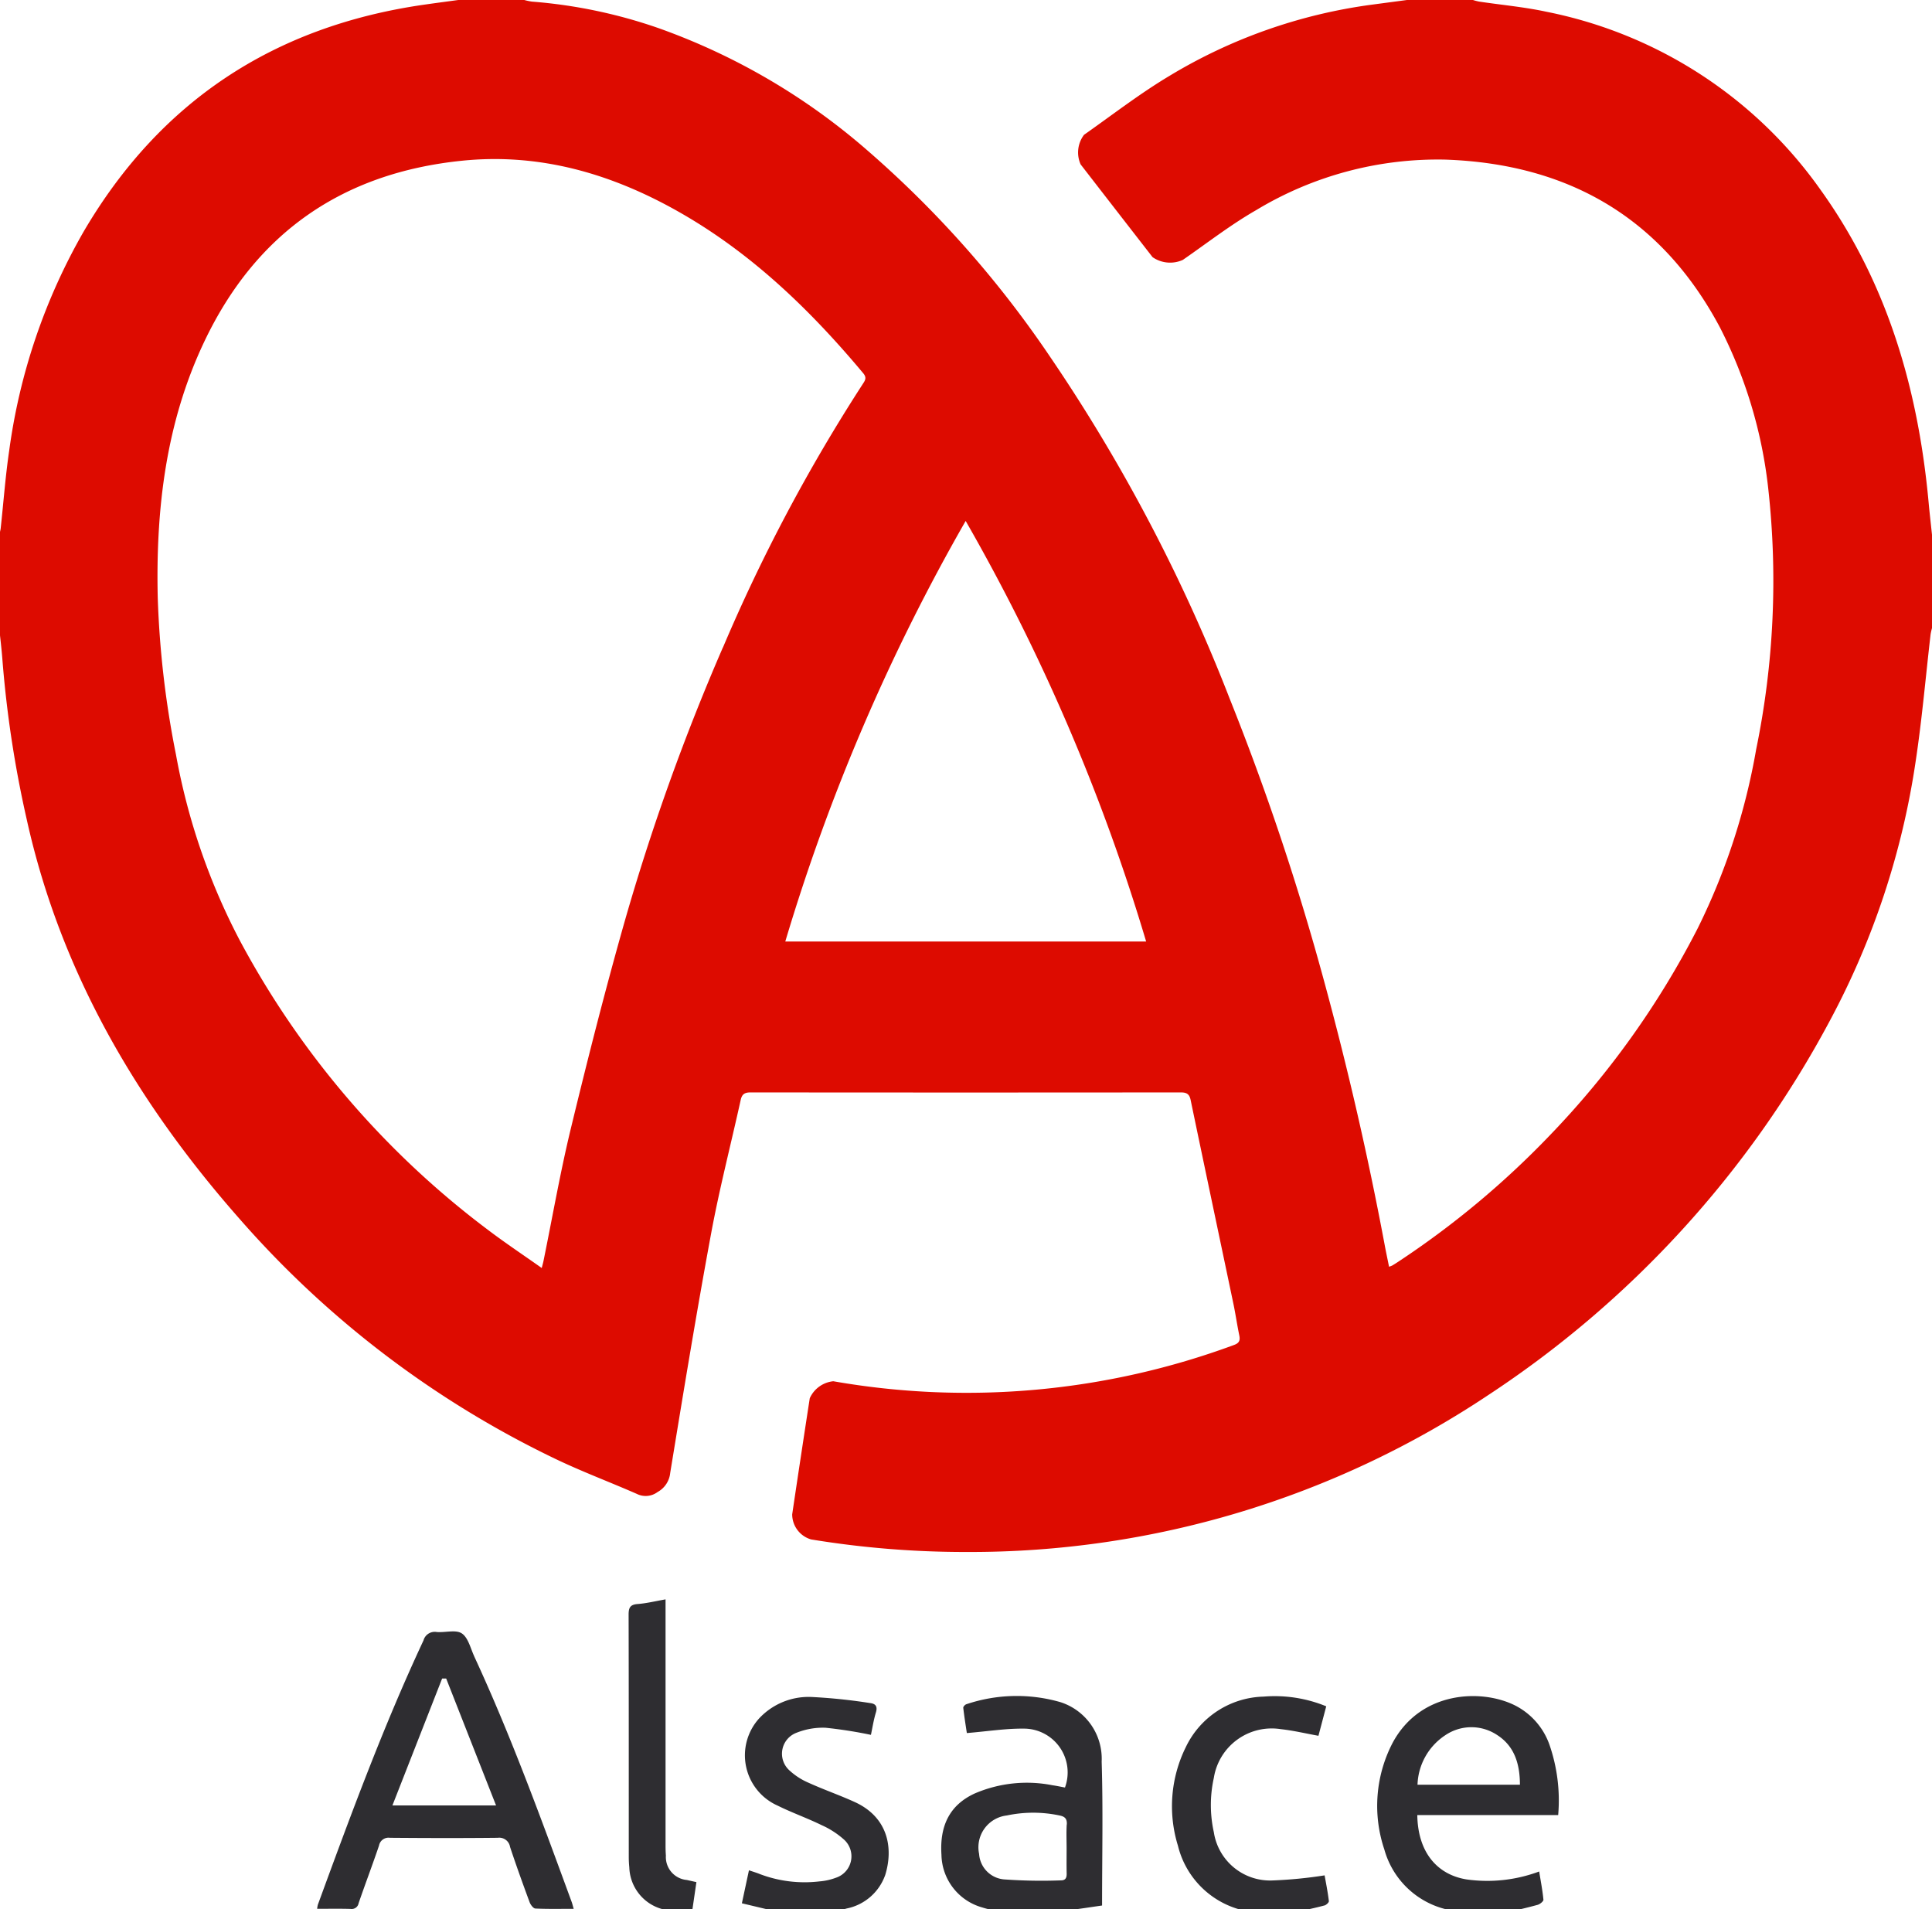
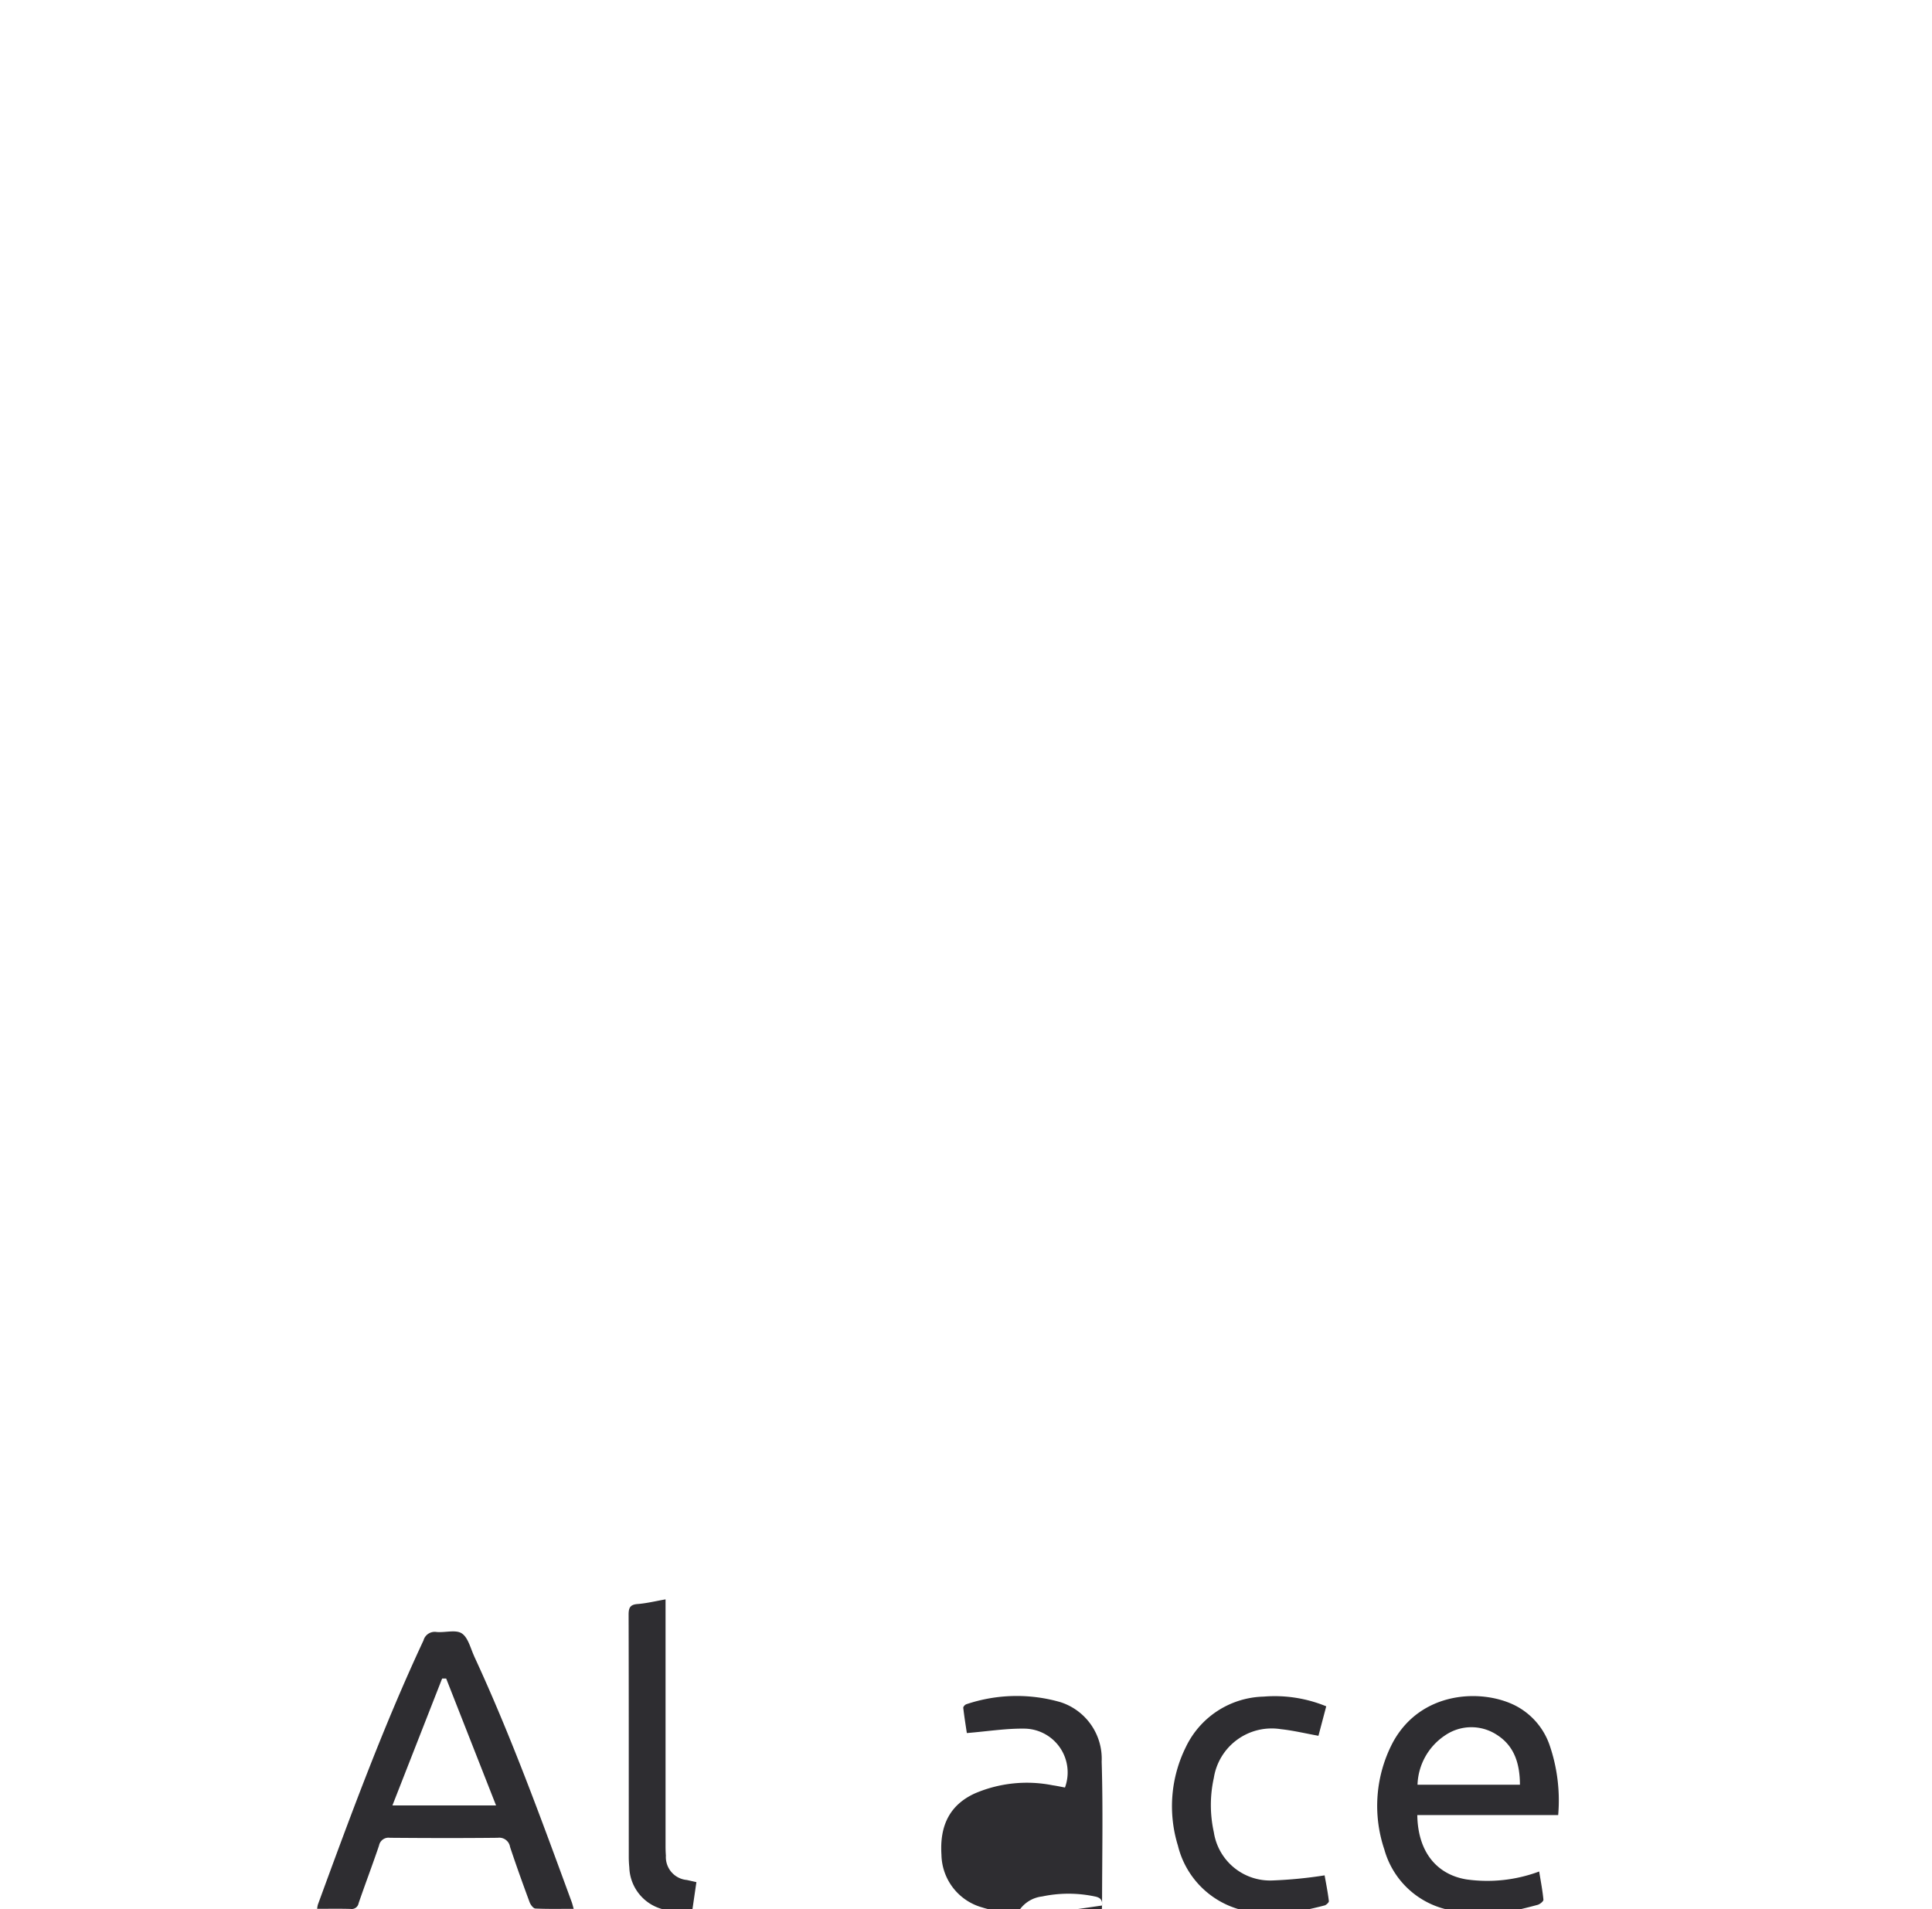
<svg xmlns="http://www.w3.org/2000/svg" id="Groupe_441" data-name="Groupe 441" width="170.455" height="168.426" viewBox="0 0 170.455 168.426">
  <defs>
    <clipPath id="clip-path">
      <rect id="Rectangle_240" data-name="Rectangle 240" width="170.455" height="168.426" fill="none" />
    </clipPath>
  </defs>
  <g id="Groupe_440" data-name="Groupe 440" transform="translate(0)" clip-path="url(#clip-path)">
-     <path id="Tracé_330" data-name="Tracé 330" d="M160.811,16.916a38.888,38.888,0,0,0-24.3-15.878c-1.958-.424-3.969-.6-5.955-.9A5.221,5.221,0,0,1,130.024,0H124.2q-1.541.205-3.082.41A46.369,46.369,0,0,0,103.237,6.7c-2.611,1.561-5.033,3.44-7.527,5.193a2.577,2.577,0,0,0-.3,2.61q3.169,4.094,6.346,8.182a2.712,2.712,0,0,0,2.672.242c2.138-1.478,4.2-3.087,6.449-4.378A31.012,31.012,0,0,1,127.6,14.081c10.824.381,19.057,5.111,24.212,14.8a40.977,40.977,0,0,1,4.262,14.2A73.762,73.762,0,0,1,155.012,66.1a57.738,57.738,0,0,1-5.157,15.79,76.516,76.516,0,0,1-12.978,18.193A77.883,77.883,0,0,1,123.445,111.3c-.178.118-.357.232-.54.341a2.191,2.191,0,0,1-.284.108c-.137-.678-.278-1.336-.4-2q-2.2-11.717-5.337-23.219a227.664,227.664,0,0,0-8.342-24.941,150.276,150.276,0,0,0-15.884-30.2A92.888,92.888,0,0,0,76.39,13.09,57.2,57.2,0,0,0,58.221,2.5,44.372,44.372,0,0,0,47.01.143,5.156,5.156,0,0,1,46.326,0H40.5c-1.025.14-2.05.274-3.074.422-13.173,1.905-23.235,8.5-29.978,20.01A53.04,53.04,0,0,0,.884,39.727C.546,42.018.378,44.334.126,46.638a4.387,4.387,0,0,1-.126.54V55.42c.1.936.214,1.87.284,2.808a98.535,98.535,0,0,0,2.15,14.092c2.987,13.466,9.734,24.944,18.75,35.183a86.934,86.934,0,0,0,27.9,21.205c2.344,1.123,4.787,2.036,7.169,3.081a1.754,1.754,0,0,0,1.83-.163,2.168,2.168,0,0,0,1.118-1.695c1.155-7.051,2.31-14.1,3.611-21.128.731-3.948,1.742-7.844,2.607-11.768.115-.521.363-.665.876-.664q18.97.019,37.941,0c.5,0,.766.122.877.656,1.247,5.994,2.517,11.983,3.773,17.975.194.926.327,1.865.52,2.791.091.438.014.685-.45.854a68.108,68.108,0,0,1-35.366,3.205,2.559,2.559,0,0,0-2.078,1.5q-.79,5.119-1.55,10.242a2.308,2.308,0,0,0,1.666,2.212,83.934,83.934,0,0,0,13.718,1.108,82.366,82.366,0,0,0,46.015-13.834,90.432,90.432,0,0,0,30.133-33,69.9,69.9,0,0,0,7.6-22.993c.555-3.692.875-7.419,1.306-11.13a5.012,5.012,0,0,1,.124-.546V47.178c-.1-.958-.213-1.915-.3-2.874-.915-9.894-3.59-19.2-9.411-27.388m-96.965,40.2a196.486,196.486,0,0,0-8.681,24.221c-1.71,6.023-3.251,12.1-4.726,18.184-.941,3.881-1.625,7.825-2.425,11.74-.028.136-.068.27-.152.6-1.618-1.144-3.172-2.179-4.658-3.3A77.726,77.726,0,0,1,21.228,82.969,57.055,57.055,0,0,1,15.6,66.6a84.436,84.436,0,0,1-1.614-13.878c-.179-7.814.715-15.468,4.128-22.628C22.671,20.529,30.3,15.263,40.8,14.182c6.919-.712,13.268,1.154,19.227,4.547,6.364,3.624,11.536,8.617,16.2,14.195.314.376.195.6-.014.917a151.535,151.535,0,0,0-12.36,23.279m5.5,25.937a175.423,175.423,0,0,1,15.914-37.1,174.983,174.983,0,0,1,15.922,37.1Z" transform="translate(-0.069)" fill="#dd0b00" />
    <path id="Tracé_331" data-name="Tracé 331" d="M870.269,1070.895c-.079-.829-.24-1.649-.375-2.487a13.085,13.085,0,0,1-6.4.7c-2.5-.4-4.3-2.278-4.353-5.68h12.43a15.035,15.035,0,0,0-.776-6.221,6.2,6.2,0,0,0-2.956-3.411c-2.971-1.539-8.428-1.342-10.888,3.287a12.034,12.034,0,0,0-.719,9.378,7.492,7.492,0,0,0,5.53,5.3c.52.146,1.054.245,1.581.366h3.268c1.052-.255,2.109-.493,3.153-.779.2-.056.519-.314.505-.452m-8.665-14.505a4.1,4.1,0,0,1,4.561-.037c1.558.99,2.026,2.572,2.032,4.4H859.16a5.436,5.436,0,0,1,2.444-4.363" transform="translate(-734.097 -903.307)" fill="#2e2d31" />
-     <path id="Tracé_332" data-name="Tracé 332" d="M599.033,1071.3c0-4.31.093-8.5-.036-12.684a5.246,5.246,0,0,0-3.632-5.249,13.927,13.927,0,0,0-8.3.18c-.119.033-.291.22-.279.318.093.808.224,1.612.316,2.227,1.818-.147,3.508-.425,5.191-.388a3.864,3.864,0,0,1,3.466,5.193c-.362-.068-.729-.147-1.1-.2a11.631,11.631,0,0,0-6.88.733c-2.152,1-3.09,2.785-2.917,5.411a4.917,4.917,0,0,0,3.566,4.626c.782.249,1.6.375,2.4.558h2.7c.843-.1,1.687-.183,2.528-.294,1-.131,1.989-.283,2.975-.425m-3.116-7.145c-.044.707-.011,1.418-.011,2.127h0c0,.733-.012,1.466.005,2.2.008.37-.1.6-.5.6a46.187,46.187,0,0,1-4.937-.08,2.411,2.411,0,0,1-2.289-2.255,2.828,2.828,0,0,1,2.45-3.391,11.2,11.2,0,0,1,4.643,0c.475.092.678.294.646.8" transform="translate(-501.8 -903.204)" fill="#2e2d31" />
-     <path id="Tracé_333" data-name="Tracé 333" d="M473.734,1069.225c.759-2.427.247-5.137-2.68-6.471-1.333-.607-2.723-1.088-4.057-1.693a5.929,5.929,0,0,1-1.712-1.105,1.975,1.975,0,0,1,.649-3.32,6.29,6.29,0,0,1,2.549-.435,39.2,39.2,0,0,1,4,.627c.128-.6.233-1.3.438-1.974.162-.532-.024-.773-.507-.83a48.7,48.7,0,0,0-5.2-.539,5.967,5.967,0,0,0-4.595,1.893,4.853,4.853,0,0,0,1.626,7.689c1.267.63,2.611,1.1,3.883,1.724a7.587,7.587,0,0,1,2.006,1.3,1.989,1.989,0,0,1-.75,3.345,5.305,5.305,0,0,1-1.448.32,11.122,11.122,0,0,1-5.236-.64c-.3-.124-.611-.214-.979-.34l-.624,2.911,3.823.91h3.411c.667-.147,1.346-.253,2-.449a4.553,4.553,0,0,0,3.4-2.925" transform="translate(-395.643 -903.781)" fill="#2e2d31" />
+     <path id="Tracé_332" data-name="Tracé 332" d="M599.033,1071.3c0-4.31.093-8.5-.036-12.684a5.246,5.246,0,0,0-3.632-5.249,13.927,13.927,0,0,0-8.3.18c-.119.033-.291.22-.279.318.093.808.224,1.612.316,2.227,1.818-.147,3.508-.425,5.191-.388a3.864,3.864,0,0,1,3.466,5.193c-.362-.068-.729-.147-1.1-.2a11.631,11.631,0,0,0-6.88.733c-2.152,1-3.09,2.785-2.917,5.411a4.917,4.917,0,0,0,3.566,4.626c.782.249,1.6.375,2.4.558h2.7c.843-.1,1.687-.183,2.528-.294,1-.131,1.989-.283,2.975-.425c-.044.707-.011,1.418-.011,2.127h0c0,.733-.012,1.466.005,2.2.008.37-.1.6-.5.6a46.187,46.187,0,0,1-4.937-.08,2.411,2.411,0,0,1-2.289-2.255,2.828,2.828,0,0,1,2.45-3.391,11.2,11.2,0,0,1,4.643,0c.475.092.678.294.646.8" transform="translate(-501.8 -903.204)" fill="#2e2d31" />
    <path id="Tracé_334" data-name="Tracé 334" d="M741.622,1071.487c.162-.043.409-.273.394-.389-.1-.828-.267-1.648-.376-2.269a38.9,38.9,0,0,1-4.59.449,5.019,5.019,0,0,1-5.184-4.258,11.054,11.054,0,0,1,0-4.788,5.168,5.168,0,0,1,5.912-4.3c1.093.116,2.17.378,3.318.584l.687-2.6a11.943,11.943,0,0,0-5.526-.856,7.819,7.819,0,0,0-6.859,4.448,11.756,11.756,0,0,0-.7,8.7,7.753,7.753,0,0,0,6.247,5.807c.249.055.5.125.743.188h2.842c.228-.051.455-.1.683-.153.8-.184,1.614-.352,2.411-.566" transform="translate(-624.773 -903.387)" fill="#2e2d31" />
    <path id="Tracé_335" data-name="Tracé 335" d="M395.909,1017.66a2.031,2.031,0,0,1-1.852-2.151c-.022-.283-.03-.567-.03-.85q0-10.363,0-20.727v-1.027c-.9.156-1.68.351-2.473.411-.665.051-.787.343-.786.945.019,7.122.012,14.244.014,21.365,0,.307.016.615.047.921a3.944,3.944,0,0,0,3.35,3.775c.619.135,1.253.206,1.88.307h.284l.406-2.78-.839-.189" transform="translate(-335.307 -851.81)" fill="#2e2d31" />
    <path id="Tracé_336" data-name="Tracé 336" d="M211.249,1014.97c-.327-.706-.531-1.643-1.095-2.014-.533-.351-1.468-.054-2.219-.122a1.025,1.025,0,0,0-1.158.742c-3.551,7.592-6.438,15.449-9.318,23.308a2.361,2.361,0,0,0-.065.37c1.017,0,1.987-.019,2.954.01a.618.618,0,0,0,.705-.507c.585-1.7,1.225-3.38,1.8-5.082a.851.851,0,0,1,.96-.686c3.172.026,6.344.034,9.515,0a.964.964,0,0,1,1.085.805c.543,1.637,1.128,3.261,1.727,4.879.083.225.325.547.506.556,1.105.052,2.214.026,3.381.026-.071-.245-.111-.426-.174-.6-2.681-7.3-5.335-14.616-8.607-21.683m-7.211,13.161,4.386-11.195h.357l4.4,11.194Z" transform="translate(-169.413 -868.861)" fill="#2e2d31" />
  </g>
</svg>